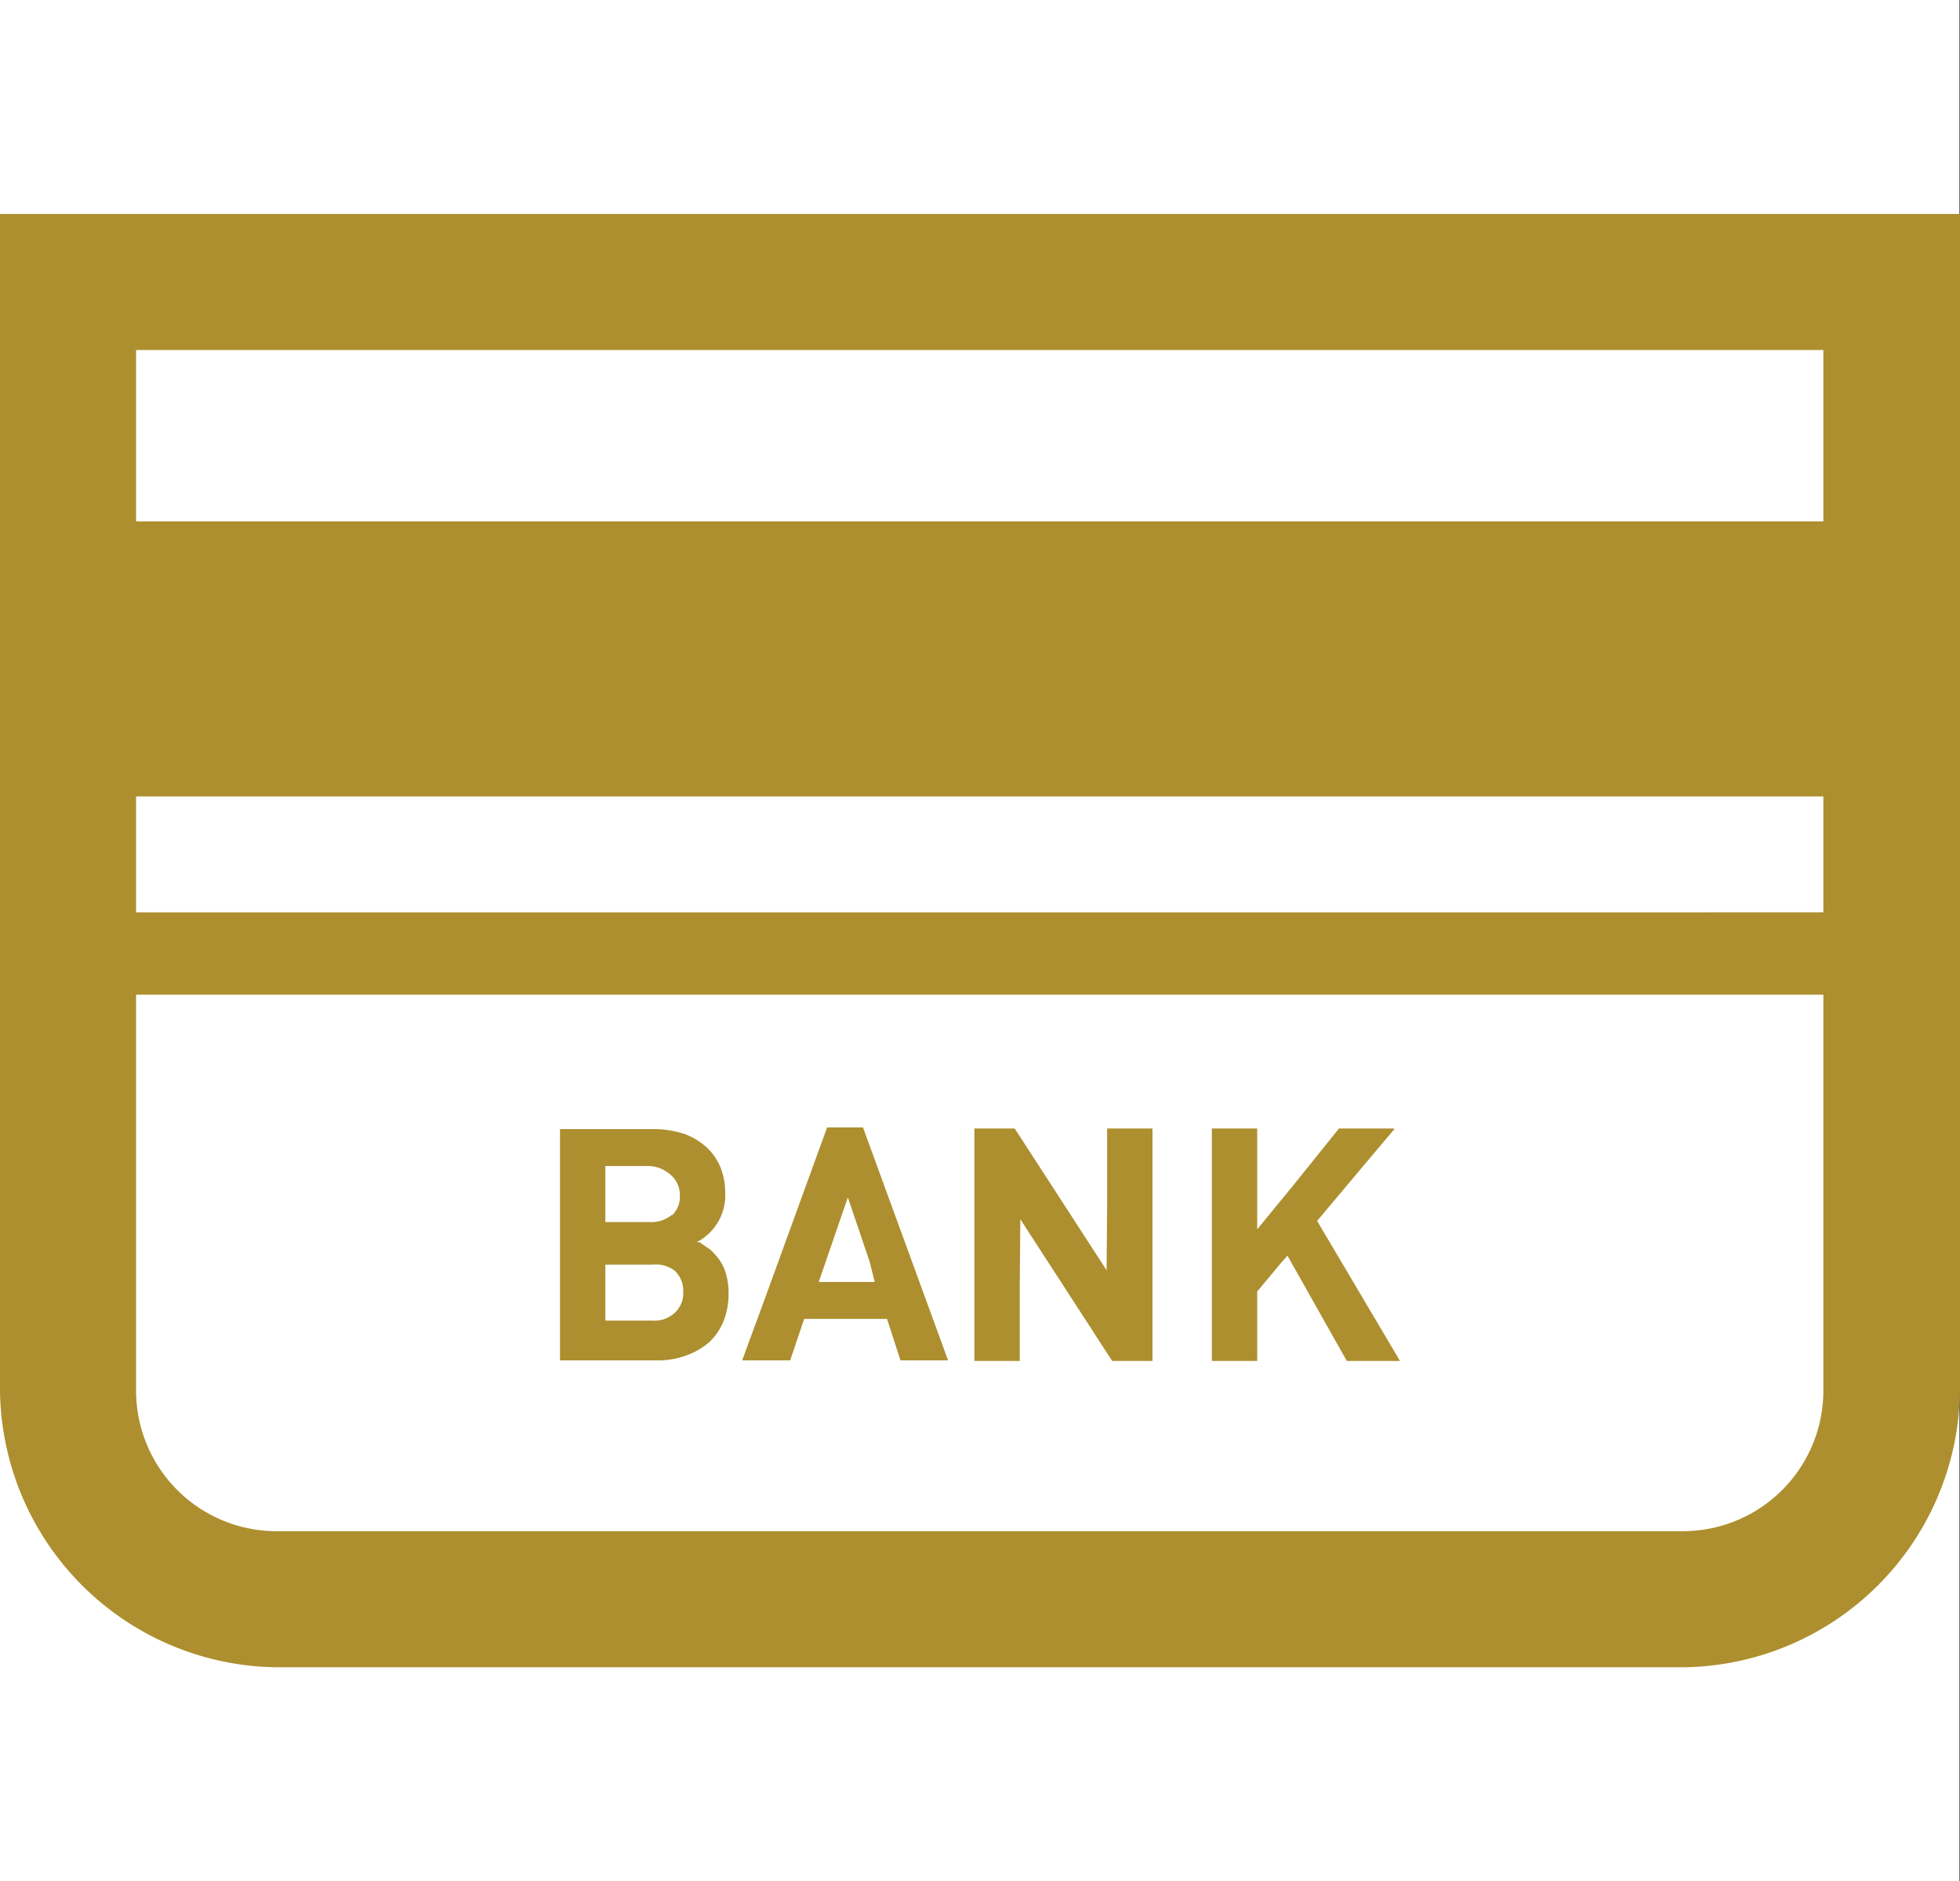
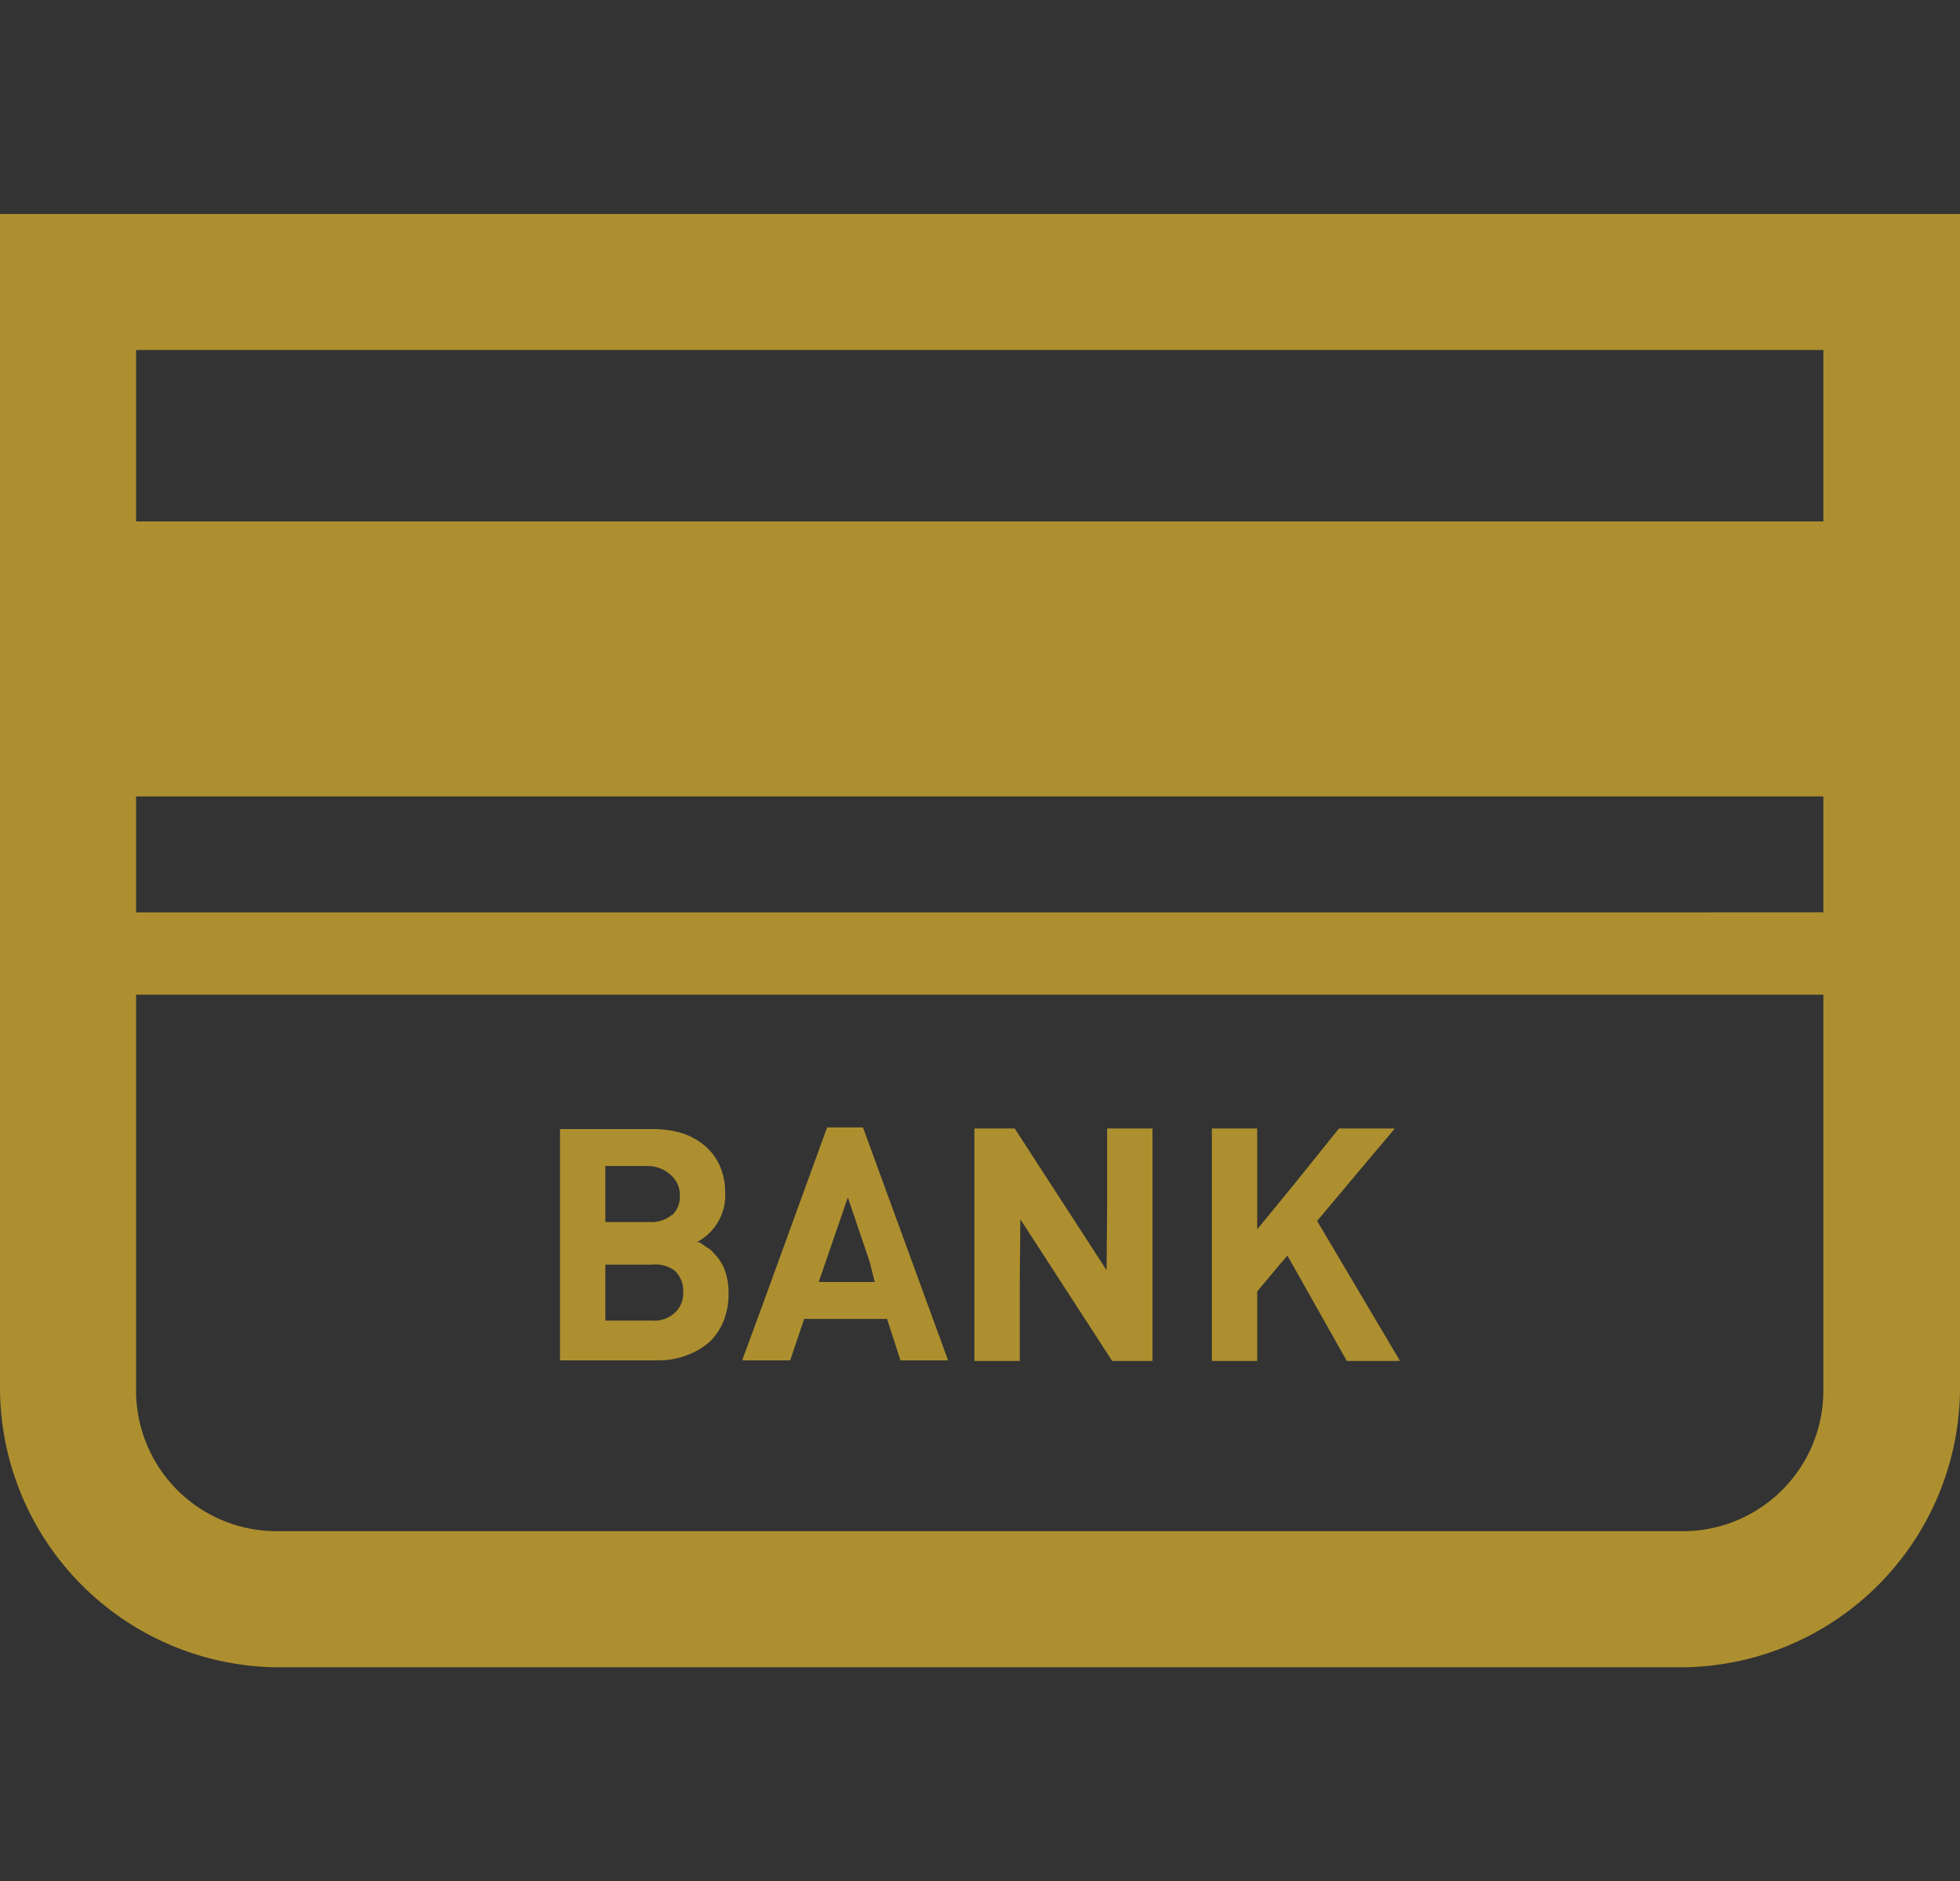
<svg xmlns="http://www.w3.org/2000/svg" id="レイヤー_1" data-name="レイヤー 1" viewBox="0 0 35 33.59">
  <rect x="0" y="0" width="35" height="33.59" fill="#333333" stroke="none" />
  <defs>
    <style>.cls-2{fill:#ad8f2f}</style>
  </defs>
-   <path fill="#fff" d="M0 0h34.99v33.59H0z" />
  <path class="cls-2" d="M32.56 3.82H0v21a5 5 0 004.94 4.95h25.11A5 5 0 0035 24.82v-21zm0 10.4v2.07H2.43v-2.07h30.13zM2.43 17.76h30.13v7.06a2.51 2.51 0 01-2.51 2.52H4.94a2.51 2.51 0 01-2.51-2.52zm30.13-8.45H2.43V6.25h30.13z" />
  <path class="cls-2" d="M10 24.29h1.74a1.42 1.42 0 00.52-.09 1.27 1.27 0 00.41-.24 1.05 1.05 0 00.25-.37 1.31 1.31 0 00.09-.5 1.18 1.18 0 00-.06-.39.83.83 0 00-.2-.32.45.45 0 00-.13-.11l-.13-.09h-.05a.94.94 0 00.51-.88 1.19 1.19 0 00-.09-.47 1 1 0 00-.26-.36 1.2 1.2 0 00-.4-.23 1.78 1.78 0 00-.53-.08H10v4.13zm2.05-1.6a.49.49 0 01.15.38.47.47 0 01-.15.37.53.53 0 01-.4.14h-.84v-1h.84a.57.57 0 01.4.11zm-.05-1a.57.57 0 01-.4.13h-.79v-1h.79a.62.62 0 01.4.18.47.47 0 01.14.35.45.45 0 01-.14.35zM13.26 24.29h.85l.25-.74h1.48l.24.74h.85l-1.52-4.16h-.64l-1.12 3.08-.39 1.06zm2.36-1.4h-1l.52-1.51.39 1.15zM18.21 24.3v-1.39l.01-1.14 1.64 2.53h.72v-4.15h-.81v1.38l-.01 1.15-1.64-2.53h-.72v4.15h.81zM21.64 24.29v.01h.81v-1.24l.4-.48.14-.16 1.06 1.88H25l-1.48-2.5.84-1 .54-.64h-.01l.01-.01h-.99l-.82 1.02-.64.78v-1.8h-.81v4.14z" />
</svg>